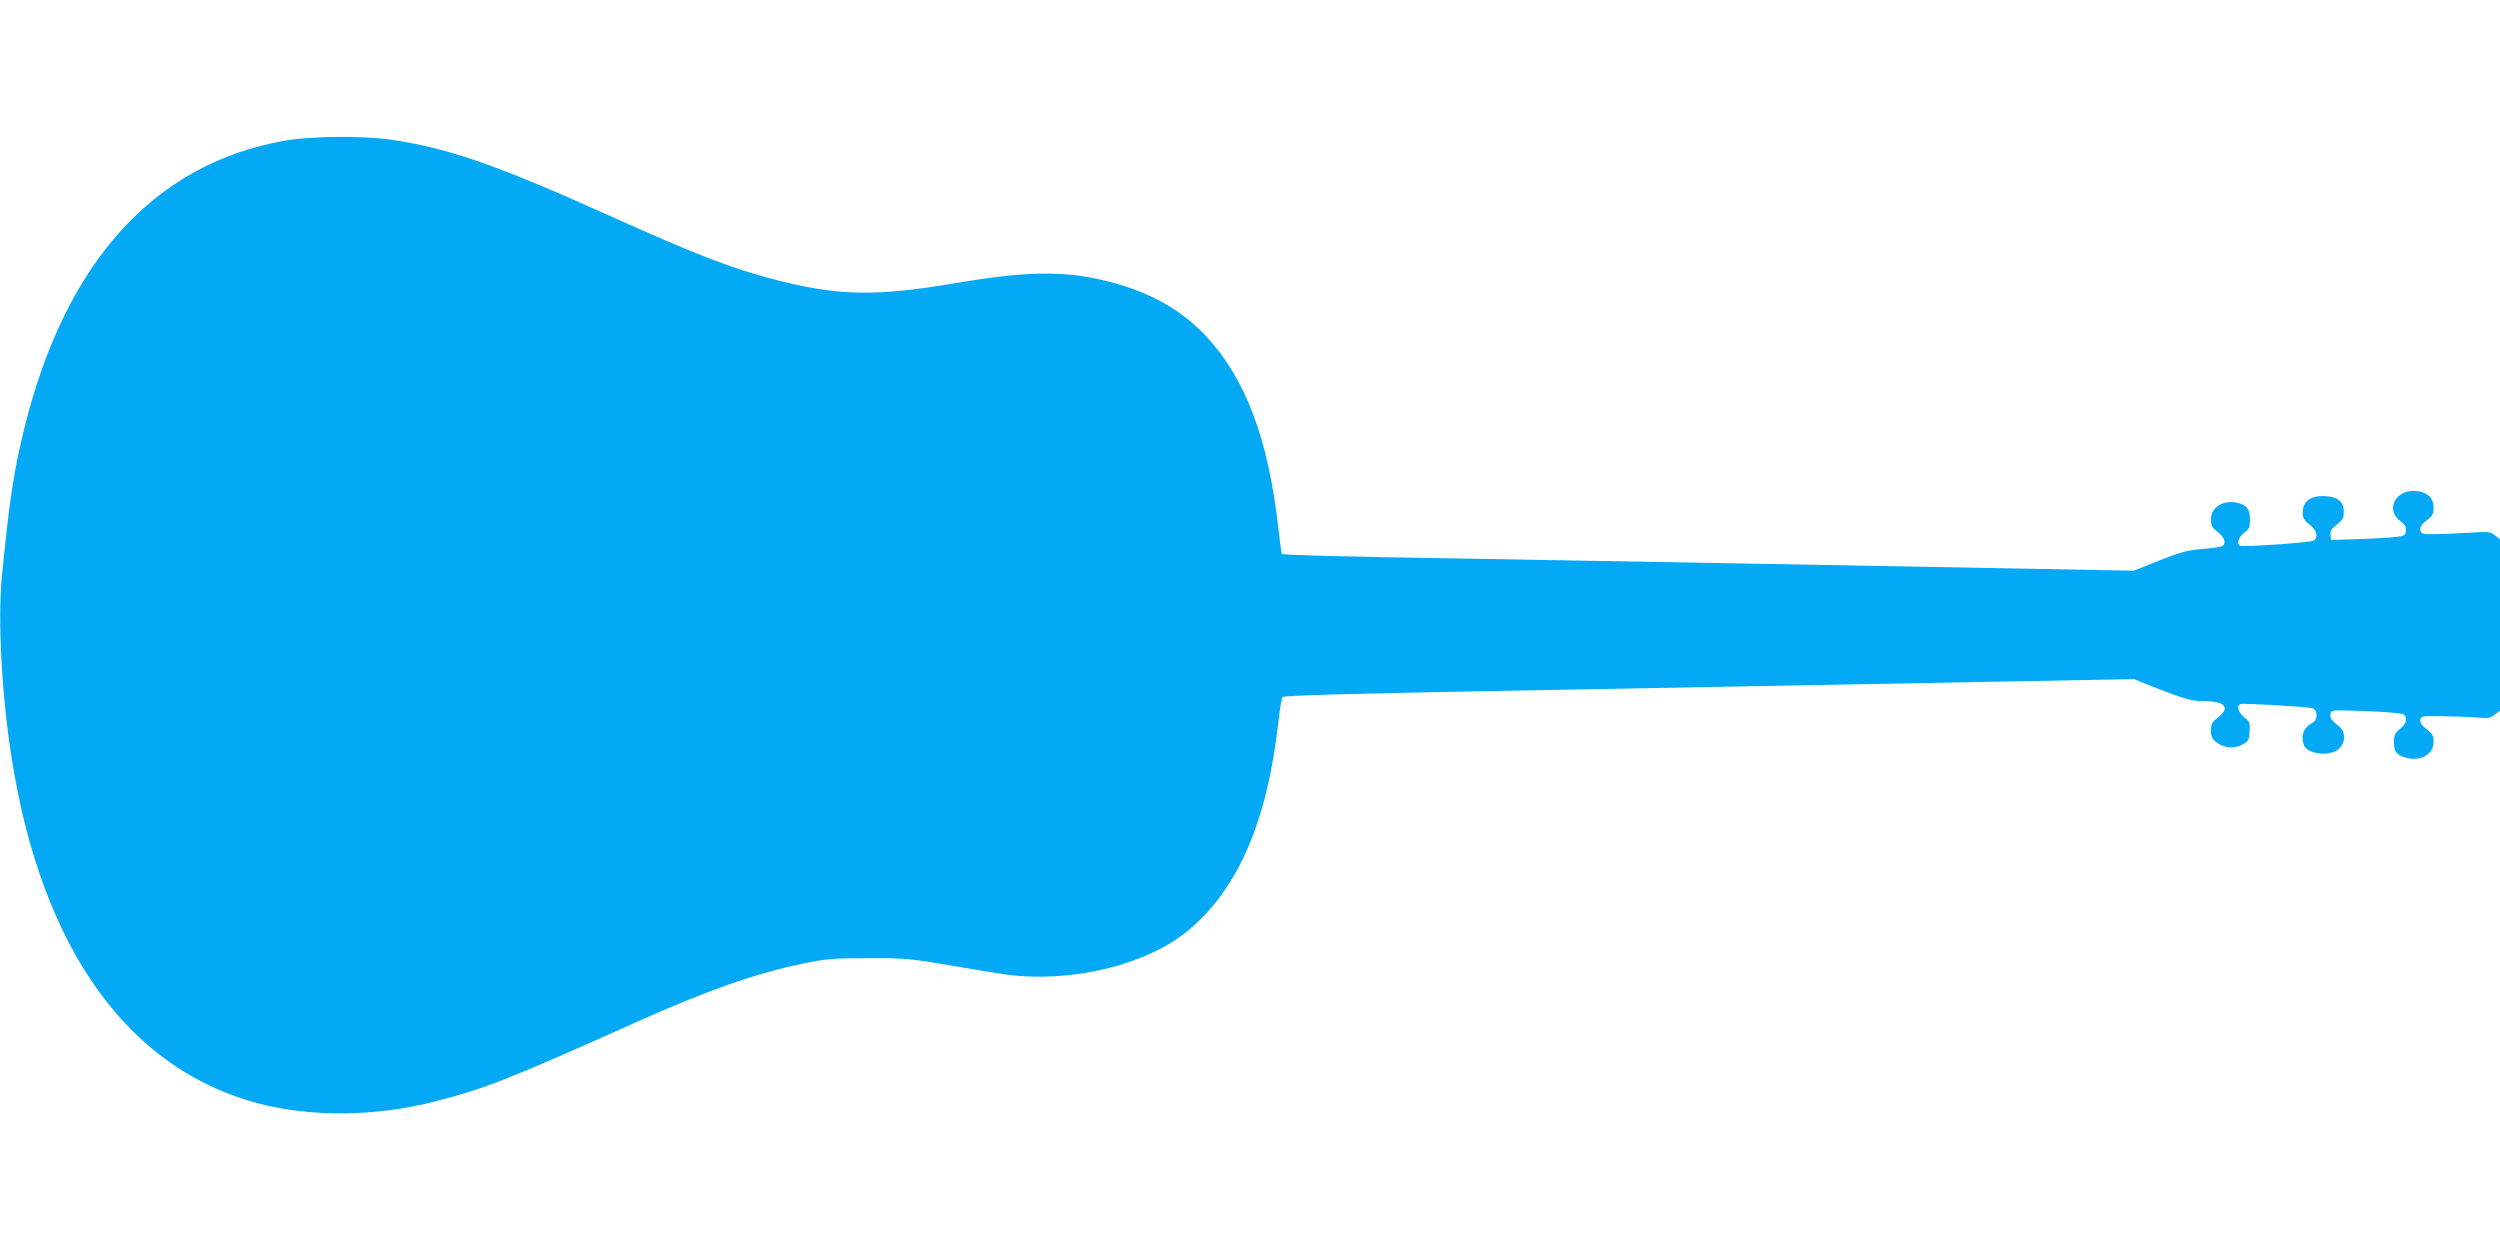
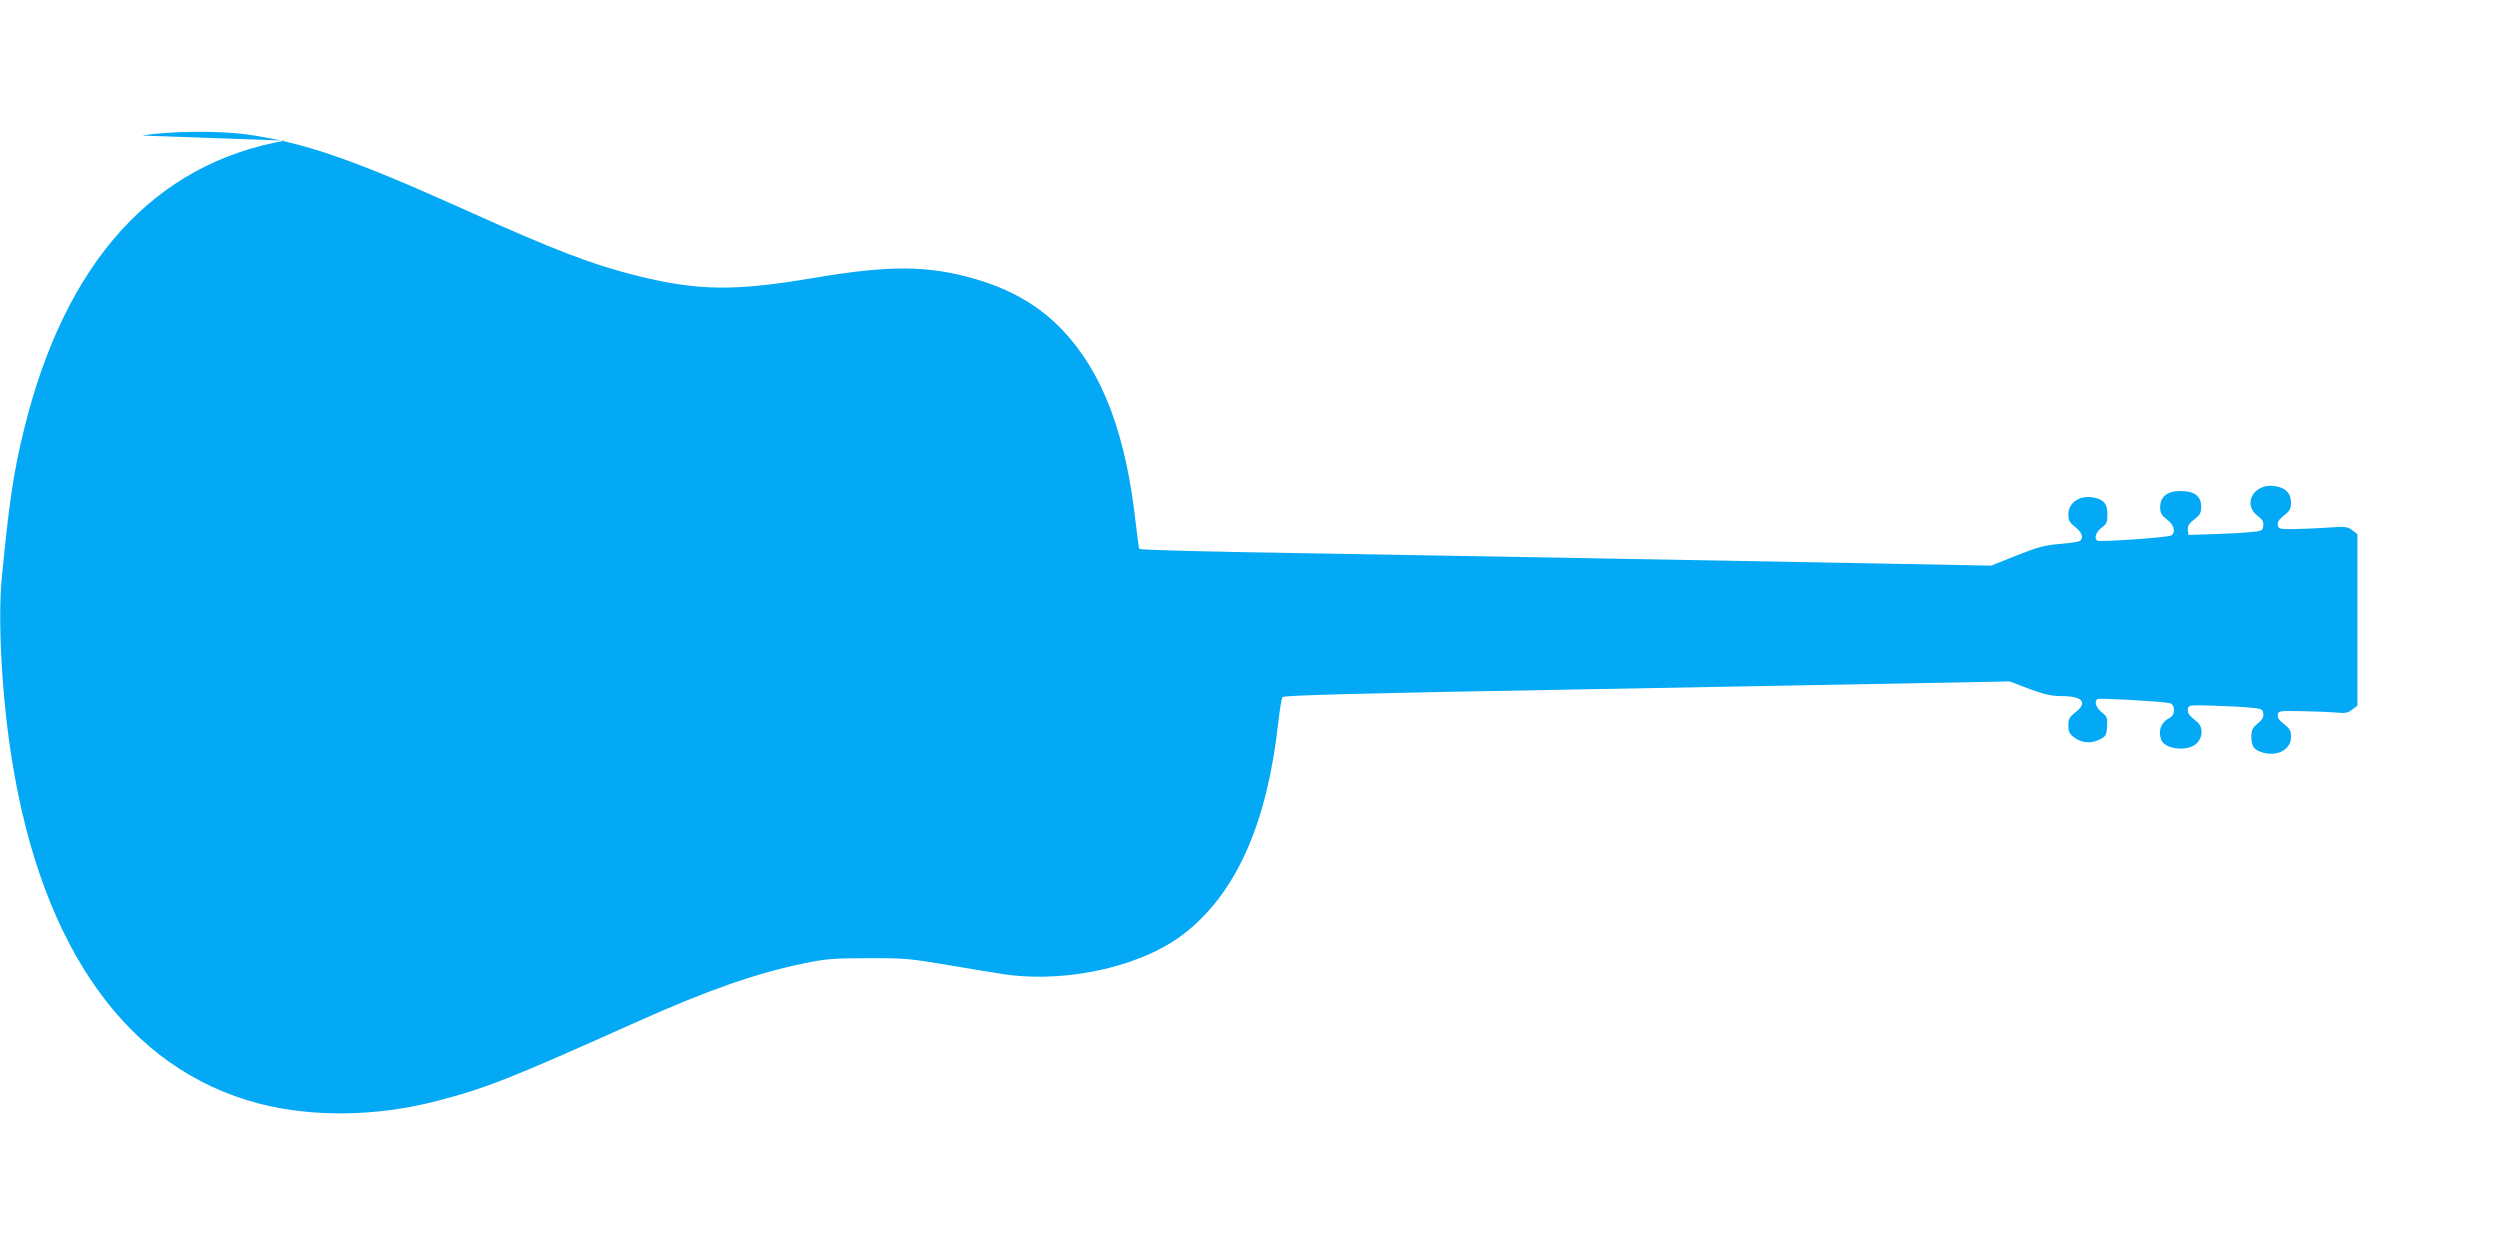
<svg xmlns="http://www.w3.org/2000/svg" version="1.0" width="1280pt" height="640pt" viewBox="0 0 1280 640" preserveAspectRatio="xMidYMid meet">
  <g transform="translate(0,640) scale(0.1,-0.1)" fill="#03a9f4" stroke="none">
-     <path d="M1459 5680 c-670 -118 -1125 -621 -1335 -1475 -55 -223 -77 -373 -115 -765 -21 -220 1 -613 52 -930 155 -971 596 -1585 1264 -1760 273 -71 600 -67 904 11 257 66 378 114 1036 409 358 160 602 246 853 298 112 23 151 26 327 26 186 1 216 -2 415 -36 118 -20 250 -42 293 -48 334 -44 722 50 934 229 253 212 402 559 458 1063 7 66 17 124 22 129 9 9 374 19 1508 39 325 6 813 15 1085 20 272 5 781 15 1130 21 l636 12 94 -38 c163 -64 200 -75 267 -75 107 0 134 -34 68 -84 -29 -23 -35 -33 -35 -66 0 -30 6 -43 26 -59 40 -31 87 -36 131 -15 35 18 38 22 41 68 3 45 0 52 -27 73 -30 24 -40 56 -22 68 10 6 328 -12 369 -21 29 -6 31 -58 3 -74 -47 -24 -63 -67 -45 -115 16 -41 109 -58 163 -30 47 24 58 92 20 123 -43 35 -50 45 -47 66 3 20 7 21 128 17 69 -2 154 -6 190 -10 59 -5 65 -8 68 -30 3 -18 -5 -32 -28 -51 -27 -22 -33 -34 -33 -68 0 -51 14 -69 62 -82 75 -20 141 18 141 81 0 32 -6 42 -35 65 -25 19 -35 34 -33 48 3 20 8 21 118 19 63 -1 142 -4 176 -7 52 -5 65 -3 87 15 l27 20 0 439 0 439 -26 20 c-24 19 -34 20 -137 13 -62 -4 -141 -7 -177 -7 -59 0 -65 2 -68 22 -2 15 8 29 32 48 30 23 36 34 36 66 0 47 -27 75 -80 84 -109 18 -173 -92 -89 -154 23 -17 29 -29 27 -49 -3 -26 -6 -27 -73 -33 -38 -4 -124 -8 -190 -10 l-120 -4 -3 26 c-2 20 5 32 32 53 30 23 36 33 36 66 0 54 -34 80 -107 80 -67 0 -103 -29 -103 -84 0 -28 7 -40 35 -62 36 -27 46 -63 23 -81 -14 -11 -367 -35 -380 -27 -18 11 -6 45 22 66 26 19 30 28 30 68 0 52 -16 74 -63 85 -72 18 -137 -21 -137 -84 0 -32 6 -43 35 -65 35 -27 45 -58 23 -72 -7 -4 -53 -11 -102 -15 -76 -6 -112 -16 -221 -59 l-130 -52 -585 11 c-789 15 -2090 38 -2840 51 -633 10 -931 18 -937 24 -2 2 -10 61 -18 132 -51 458 -169 770 -374 987 -117 123 -261 208 -446 262 -244 71 -441 72 -835 5 -397 -67 -582 -65 -886 9 -239 59 -428 131 -898 343 -572 257 -815 341 -1107 383 -147 21 -406 18 -540 -5z" />
+     <path d="M1459 5680 c-670 -118 -1125 -621 -1335 -1475 -55 -223 -77 -373 -115 -765 -21 -220 1 -613 52 -930 155 -971 596 -1585 1264 -1760 273 -71 600 -67 904 11 257 66 378 114 1036 409 358 160 602 246 853 298 112 23 151 26 327 26 186 1 216 -2 415 -36 118 -20 250 -42 293 -48 334 -44 722 50 934 229 253 212 402 559 458 1063 7 66 17 124 22 129 9 9 374 19 1508 39 325 6 813 15 1085 20 272 5 781 15 1130 21 c163 -64 200 -75 267 -75 107 0 134 -34 68 -84 -29 -23 -35 -33 -35 -66 0 -30 6 -43 26 -59 40 -31 87 -36 131 -15 35 18 38 22 41 68 3 45 0 52 -27 73 -30 24 -40 56 -22 68 10 6 328 -12 369 -21 29 -6 31 -58 3 -74 -47 -24 -63 -67 -45 -115 16 -41 109 -58 163 -30 47 24 58 92 20 123 -43 35 -50 45 -47 66 3 20 7 21 128 17 69 -2 154 -6 190 -10 59 -5 65 -8 68 -30 3 -18 -5 -32 -28 -51 -27 -22 -33 -34 -33 -68 0 -51 14 -69 62 -82 75 -20 141 18 141 81 0 32 -6 42 -35 65 -25 19 -35 34 -33 48 3 20 8 21 118 19 63 -1 142 -4 176 -7 52 -5 65 -3 87 15 l27 20 0 439 0 439 -26 20 c-24 19 -34 20 -137 13 -62 -4 -141 -7 -177 -7 -59 0 -65 2 -68 22 -2 15 8 29 32 48 30 23 36 34 36 66 0 47 -27 75 -80 84 -109 18 -173 -92 -89 -154 23 -17 29 -29 27 -49 -3 -26 -6 -27 -73 -33 -38 -4 -124 -8 -190 -10 l-120 -4 -3 26 c-2 20 5 32 32 53 30 23 36 33 36 66 0 54 -34 80 -107 80 -67 0 -103 -29 -103 -84 0 -28 7 -40 35 -62 36 -27 46 -63 23 -81 -14 -11 -367 -35 -380 -27 -18 11 -6 45 22 66 26 19 30 28 30 68 0 52 -16 74 -63 85 -72 18 -137 -21 -137 -84 0 -32 6 -43 35 -65 35 -27 45 -58 23 -72 -7 -4 -53 -11 -102 -15 -76 -6 -112 -16 -221 -59 l-130 -52 -585 11 c-789 15 -2090 38 -2840 51 -633 10 -931 18 -937 24 -2 2 -10 61 -18 132 -51 458 -169 770 -374 987 -117 123 -261 208 -446 262 -244 71 -441 72 -835 5 -397 -67 -582 -65 -886 9 -239 59 -428 131 -898 343 -572 257 -815 341 -1107 383 -147 21 -406 18 -540 -5z" />
  </g>
</svg>